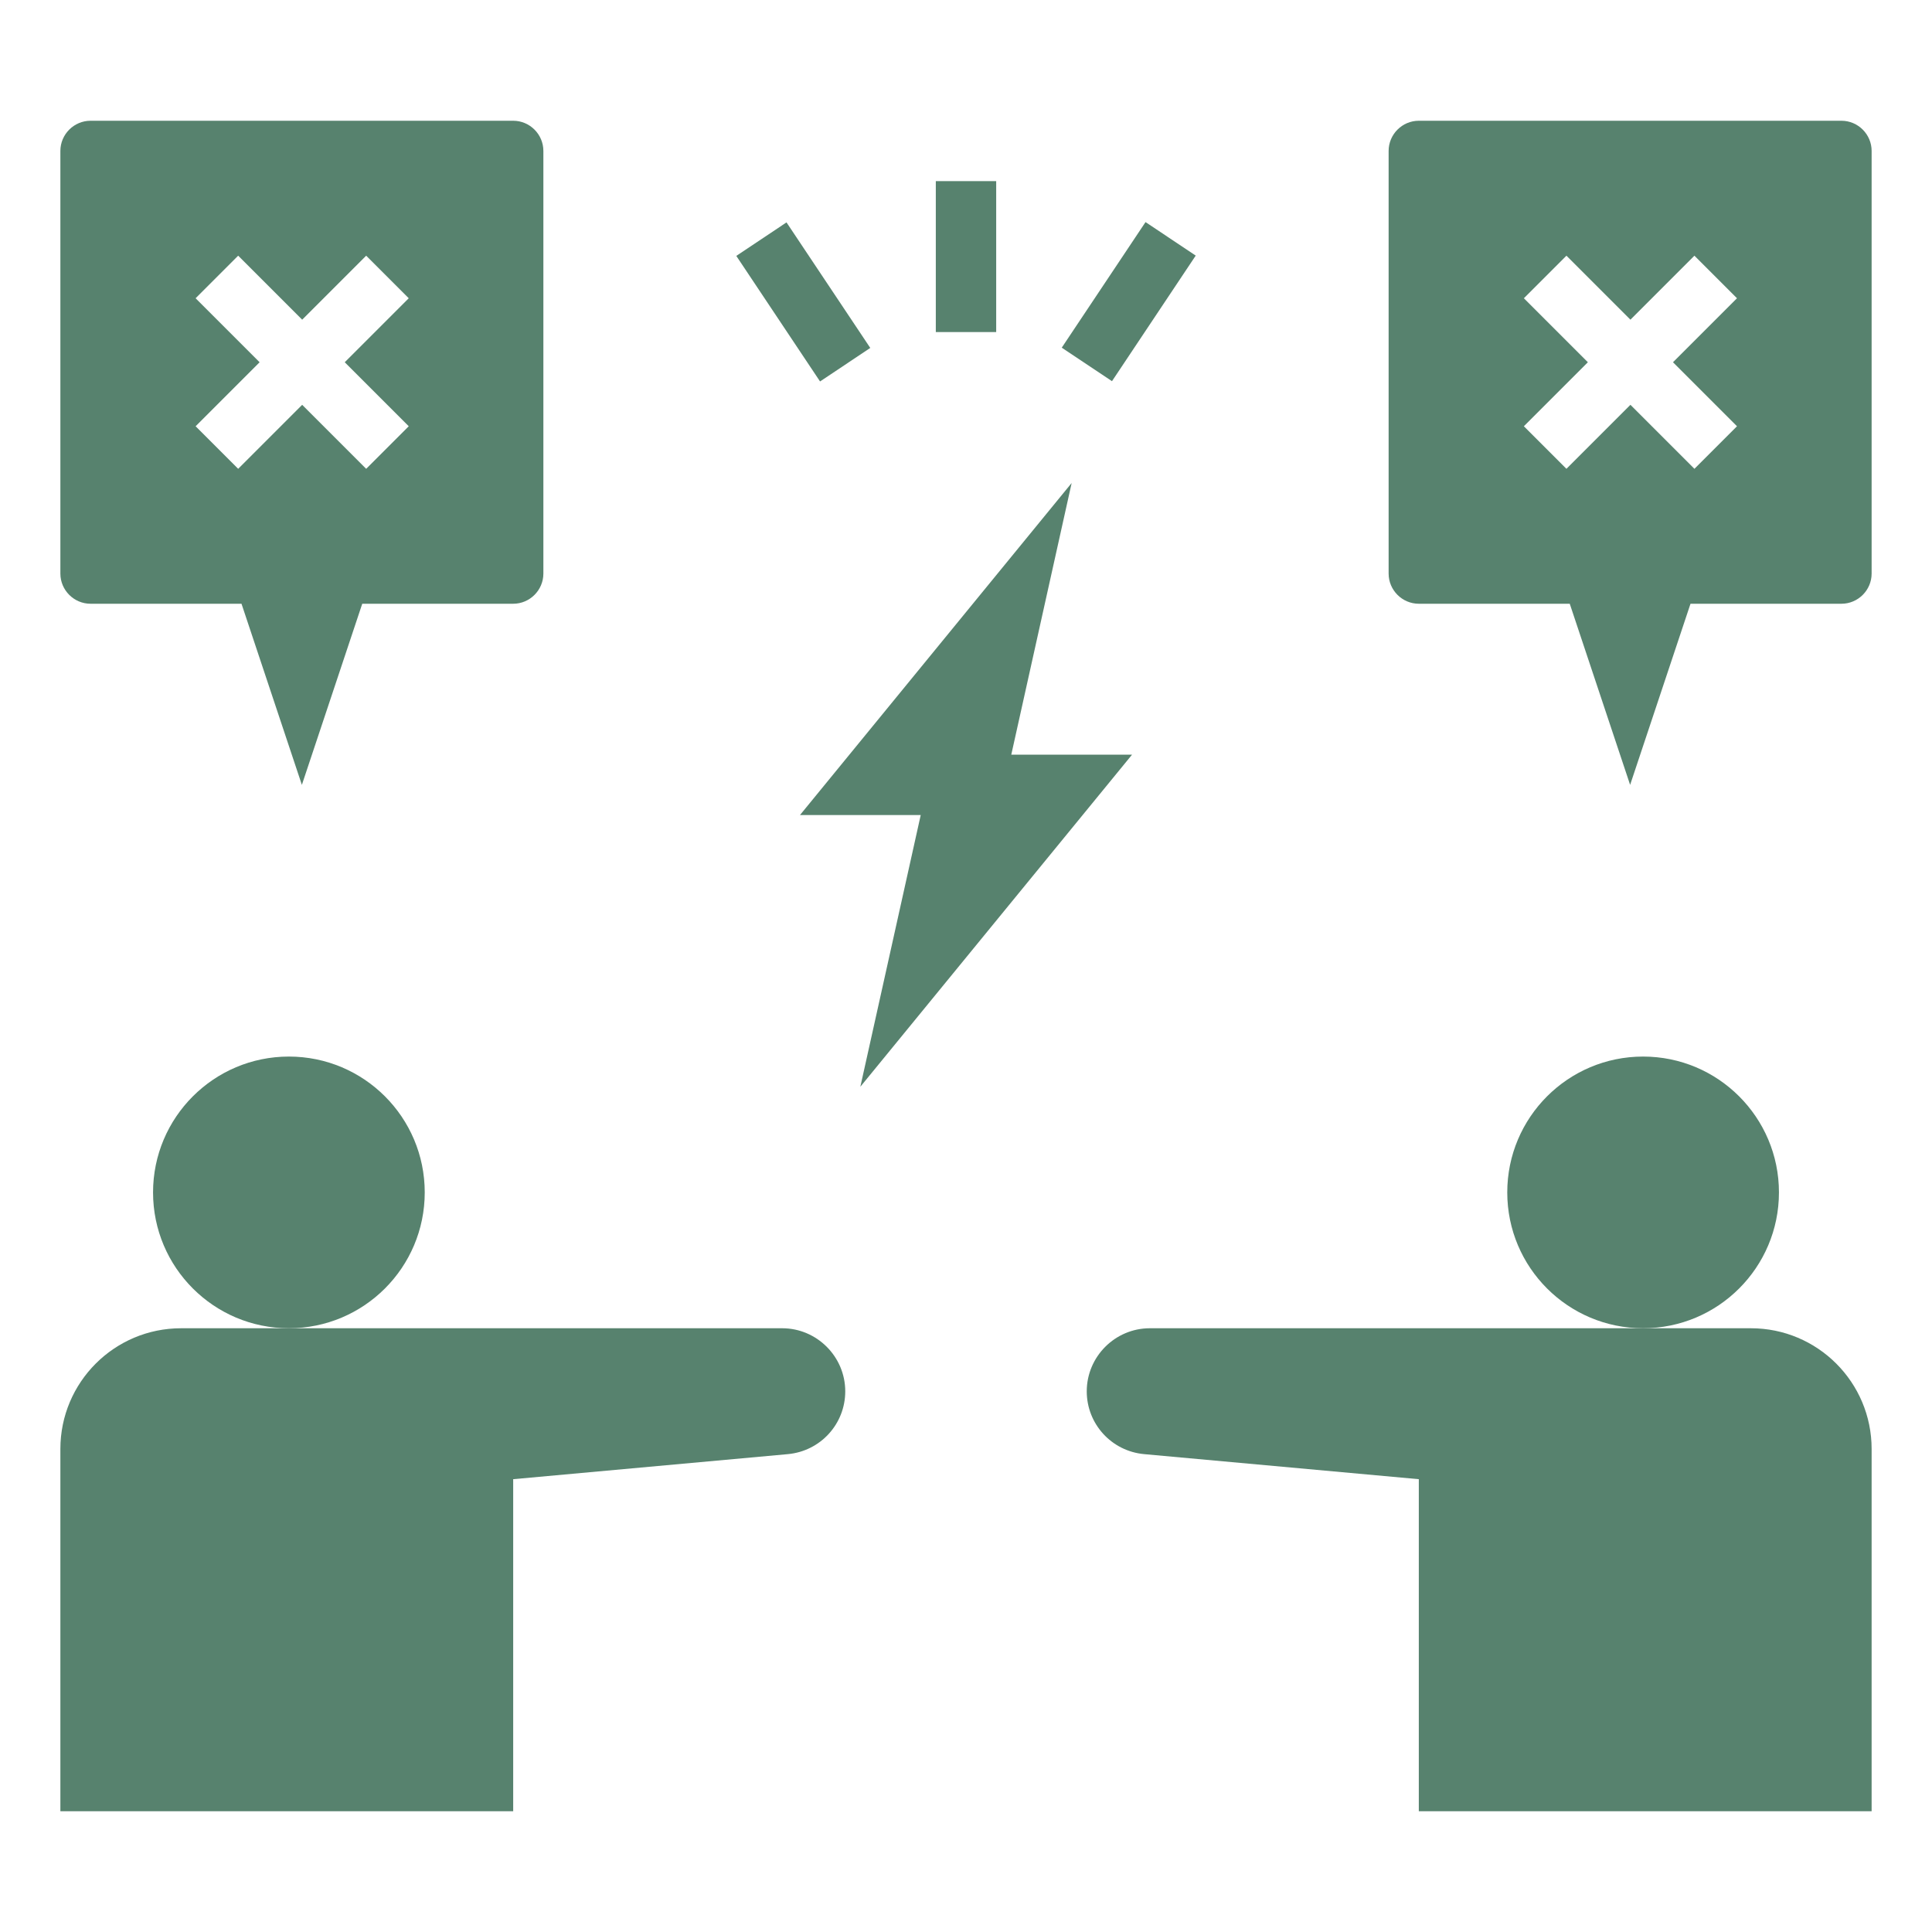
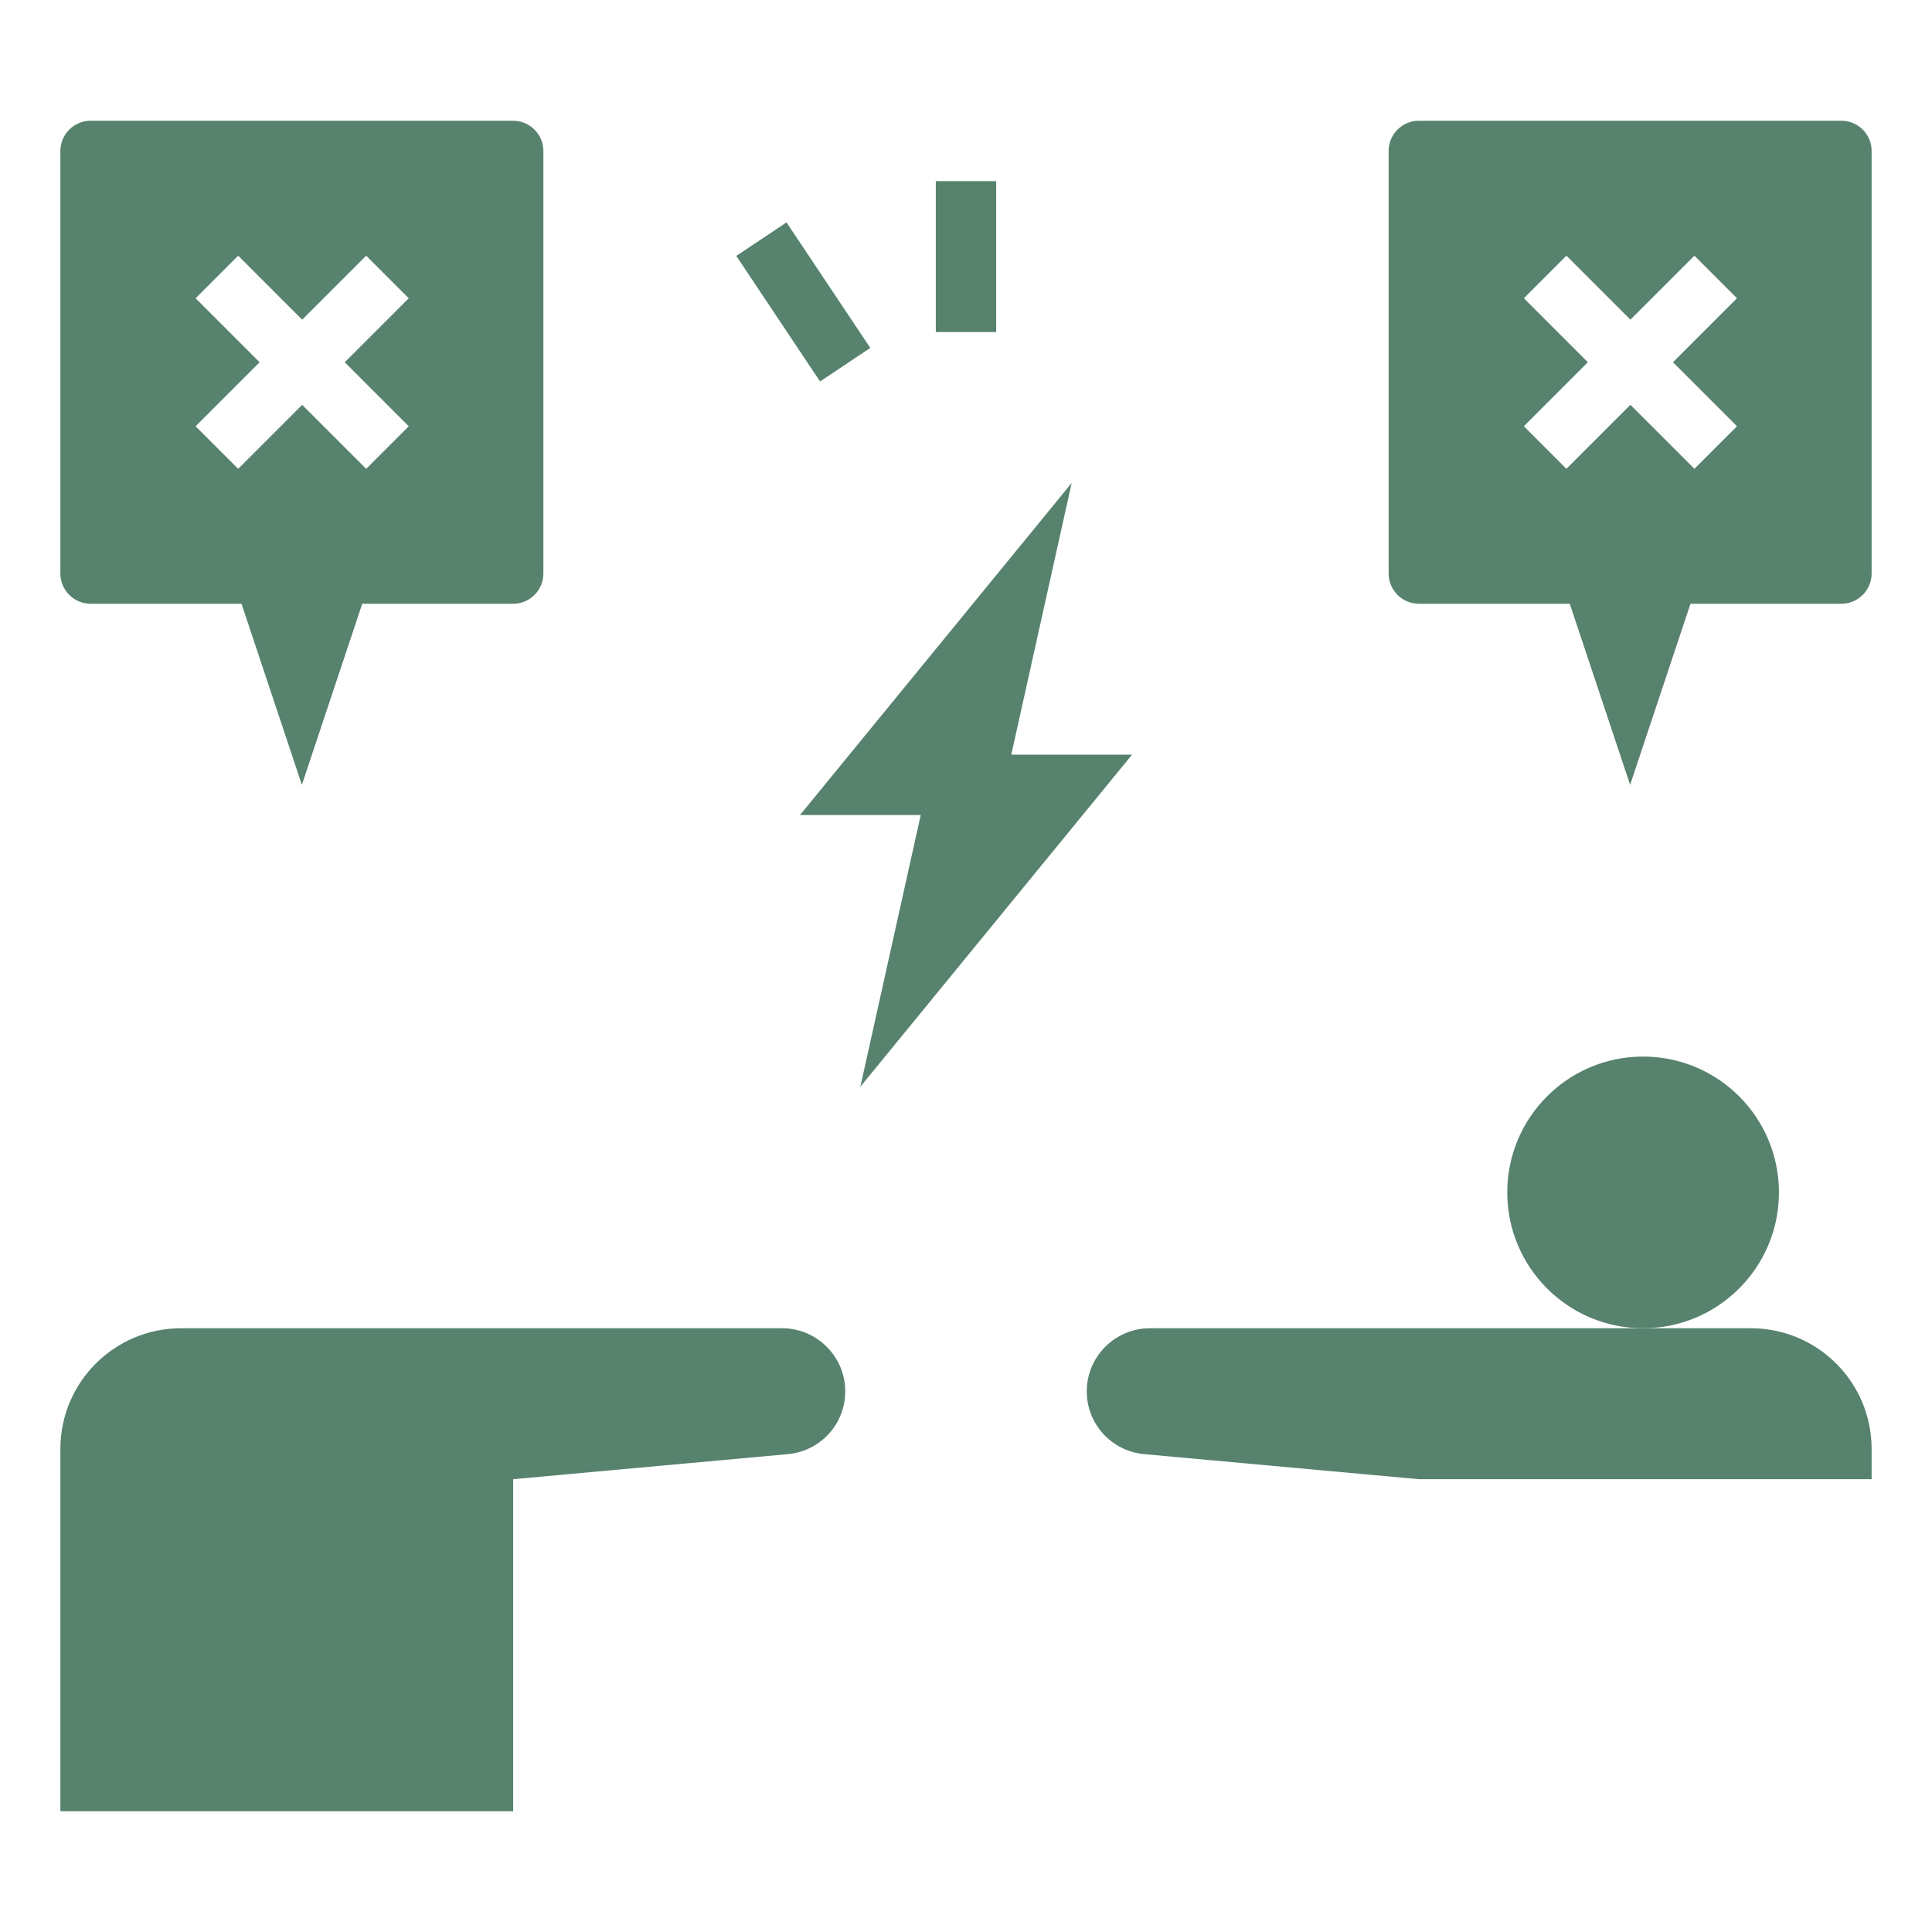
<svg xmlns="http://www.w3.org/2000/svg" width="64" height="64" viewBox="0 0 64 64" fill="none">
-   <path d="M9.57 44C12.056 44 14.07 41.985 14.07 39.5C14.07 37.015 12.056 35 9.57 35C7.085 35 5.07 37.015 5.07 39.5C5.07 41.985 7.085 44 9.57 44Z" fill="#57826E" />
  <path d="M17 49L26.1 48.17C27.18 48.07 28 47.17 28 46.09C28 44.94 27.06 44 25.91 44H6C3.79 44 2 45.79 2 48V60H17V49Z" fill="#57826E" />
  <path d="M54.43 44C56.915 44 58.93 41.985 58.93 39.5C58.93 37.015 56.915 35 54.43 35C51.944 35 49.93 37.015 49.93 39.5C49.93 41.985 51.944 44 54.43 44Z" fill="#57826E" />
-   <path d="M58 44H38.09C36.94 44 36 44.94 36 46.09C36 47.17 36.82 48.07 37.9 48.17L47 49V60H62V48C62 45.79 60.21 44 58 44Z" fill="#57826E" />
+   <path d="M58 44H38.09C36.94 44 36 44.94 36 46.09C36 47.17 36.82 48.07 37.9 48.17L47 49H62V48C62 45.79 60.21 44 58 44Z" fill="#57826E" />
  <path d="M30.5 27L28.5 36L37.5 25H33.5L35.5 16L26.5 27H30.5Z" fill="#57826E" />
  <path d="M61 4H47C46.45 4 46 4.45 46 5V19C46 19.55 46.45 20 47 20H52L54 26L56 20H61C61.55 20 62 19.55 62 19V5C62 4.45 61.55 4 61 4ZM57.54 14.12L56.13 15.53L54.01 13.41L51.89 15.53L50.48 14.12L52.6 12L50.48 9.88L51.89 8.47L54.01 10.59L56.13 8.47L57.54 9.88L55.42 12L57.54 14.12Z" fill="#57826E" />
  <path d="M3 4C2.45 4 2 4.45 2 5V19C2 19.55 2.45 20 3 20H8L10 26L12 20H17C17.55 20 18 19.55 18 19V5C18 4.45 17.55 4 17 4H3ZM13.54 14.12L12.13 15.53L10.01 13.41L7.89 15.53L6.48 14.12L8.6 12L6.48 9.88L7.89 8.47L10.01 10.59L12.13 8.47L13.54 9.88L11.42 12L13.54 14.12Z" fill="#57826E" />
  <path d="M31 6H33V11H31V6Z" fill="#57826E" />
-   <path d="M35.172 11.517L37.947 7.357L39.61 8.467L36.836 12.627L35.172 11.517Z" fill="#57826E" />
  <path d="M24.391 8.477L26.054 7.367L28.829 11.526L27.165 12.636L24.391 8.477Z" fill="#57826E" />
</svg>